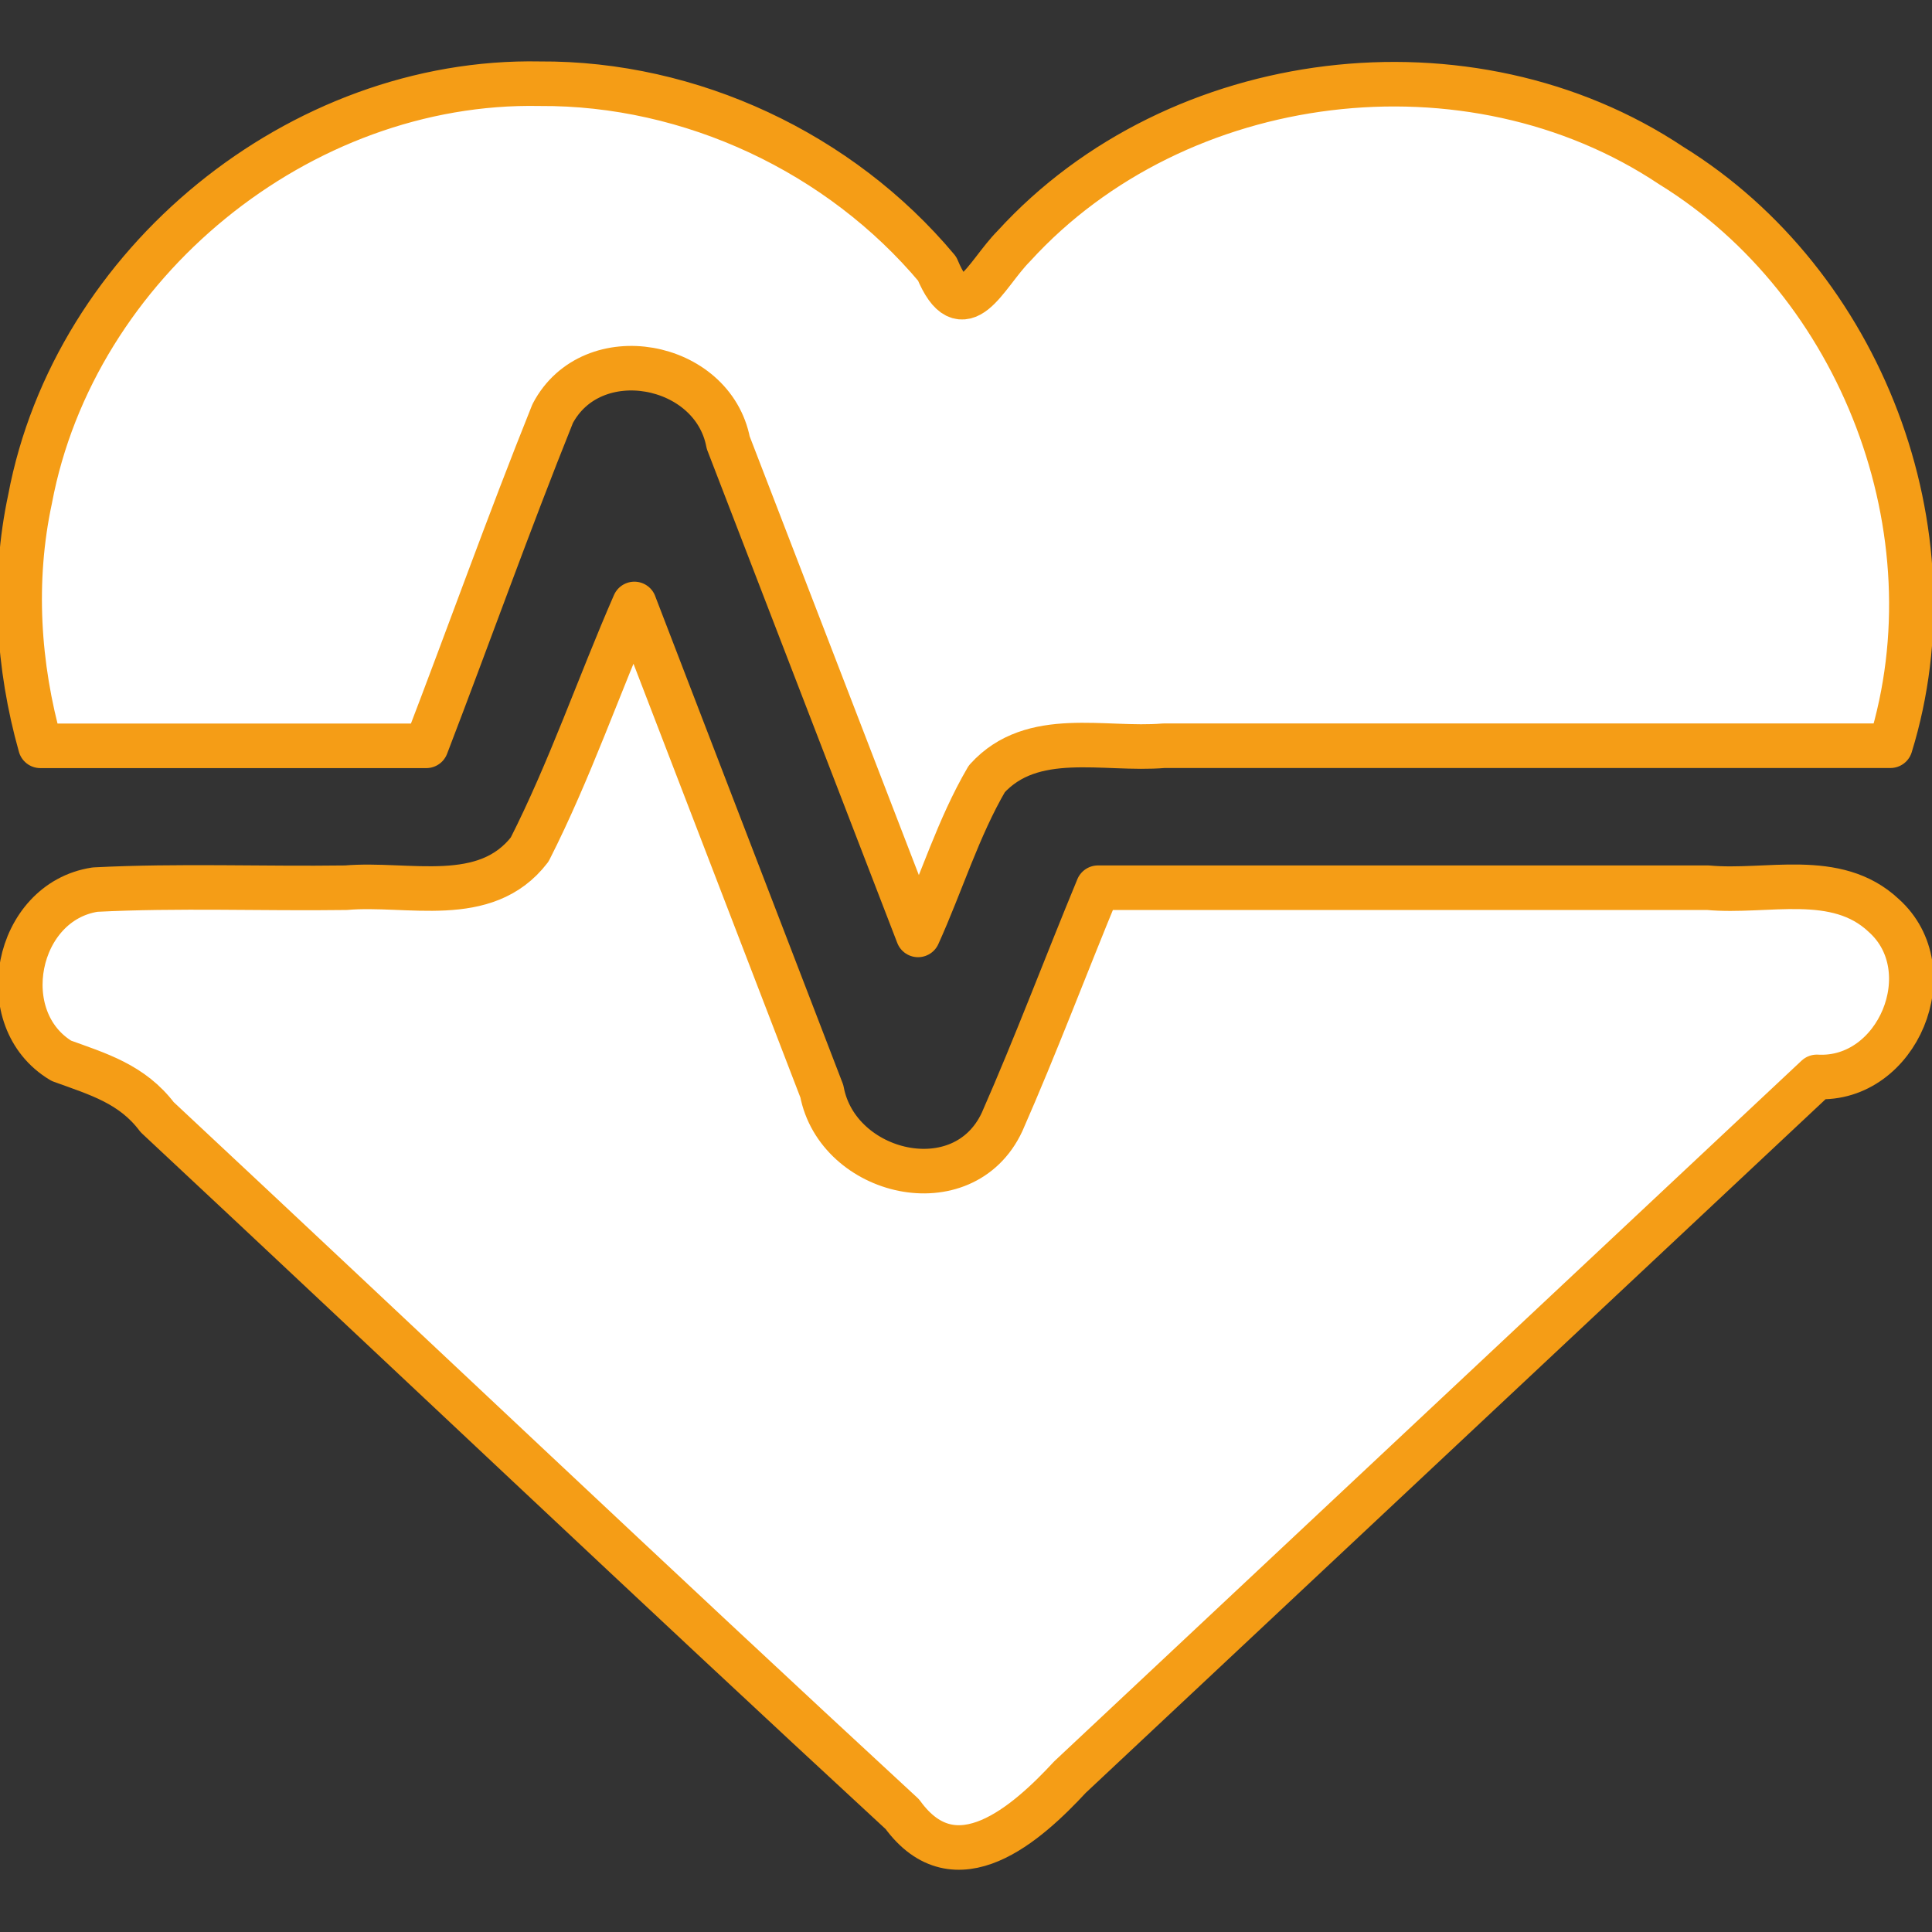
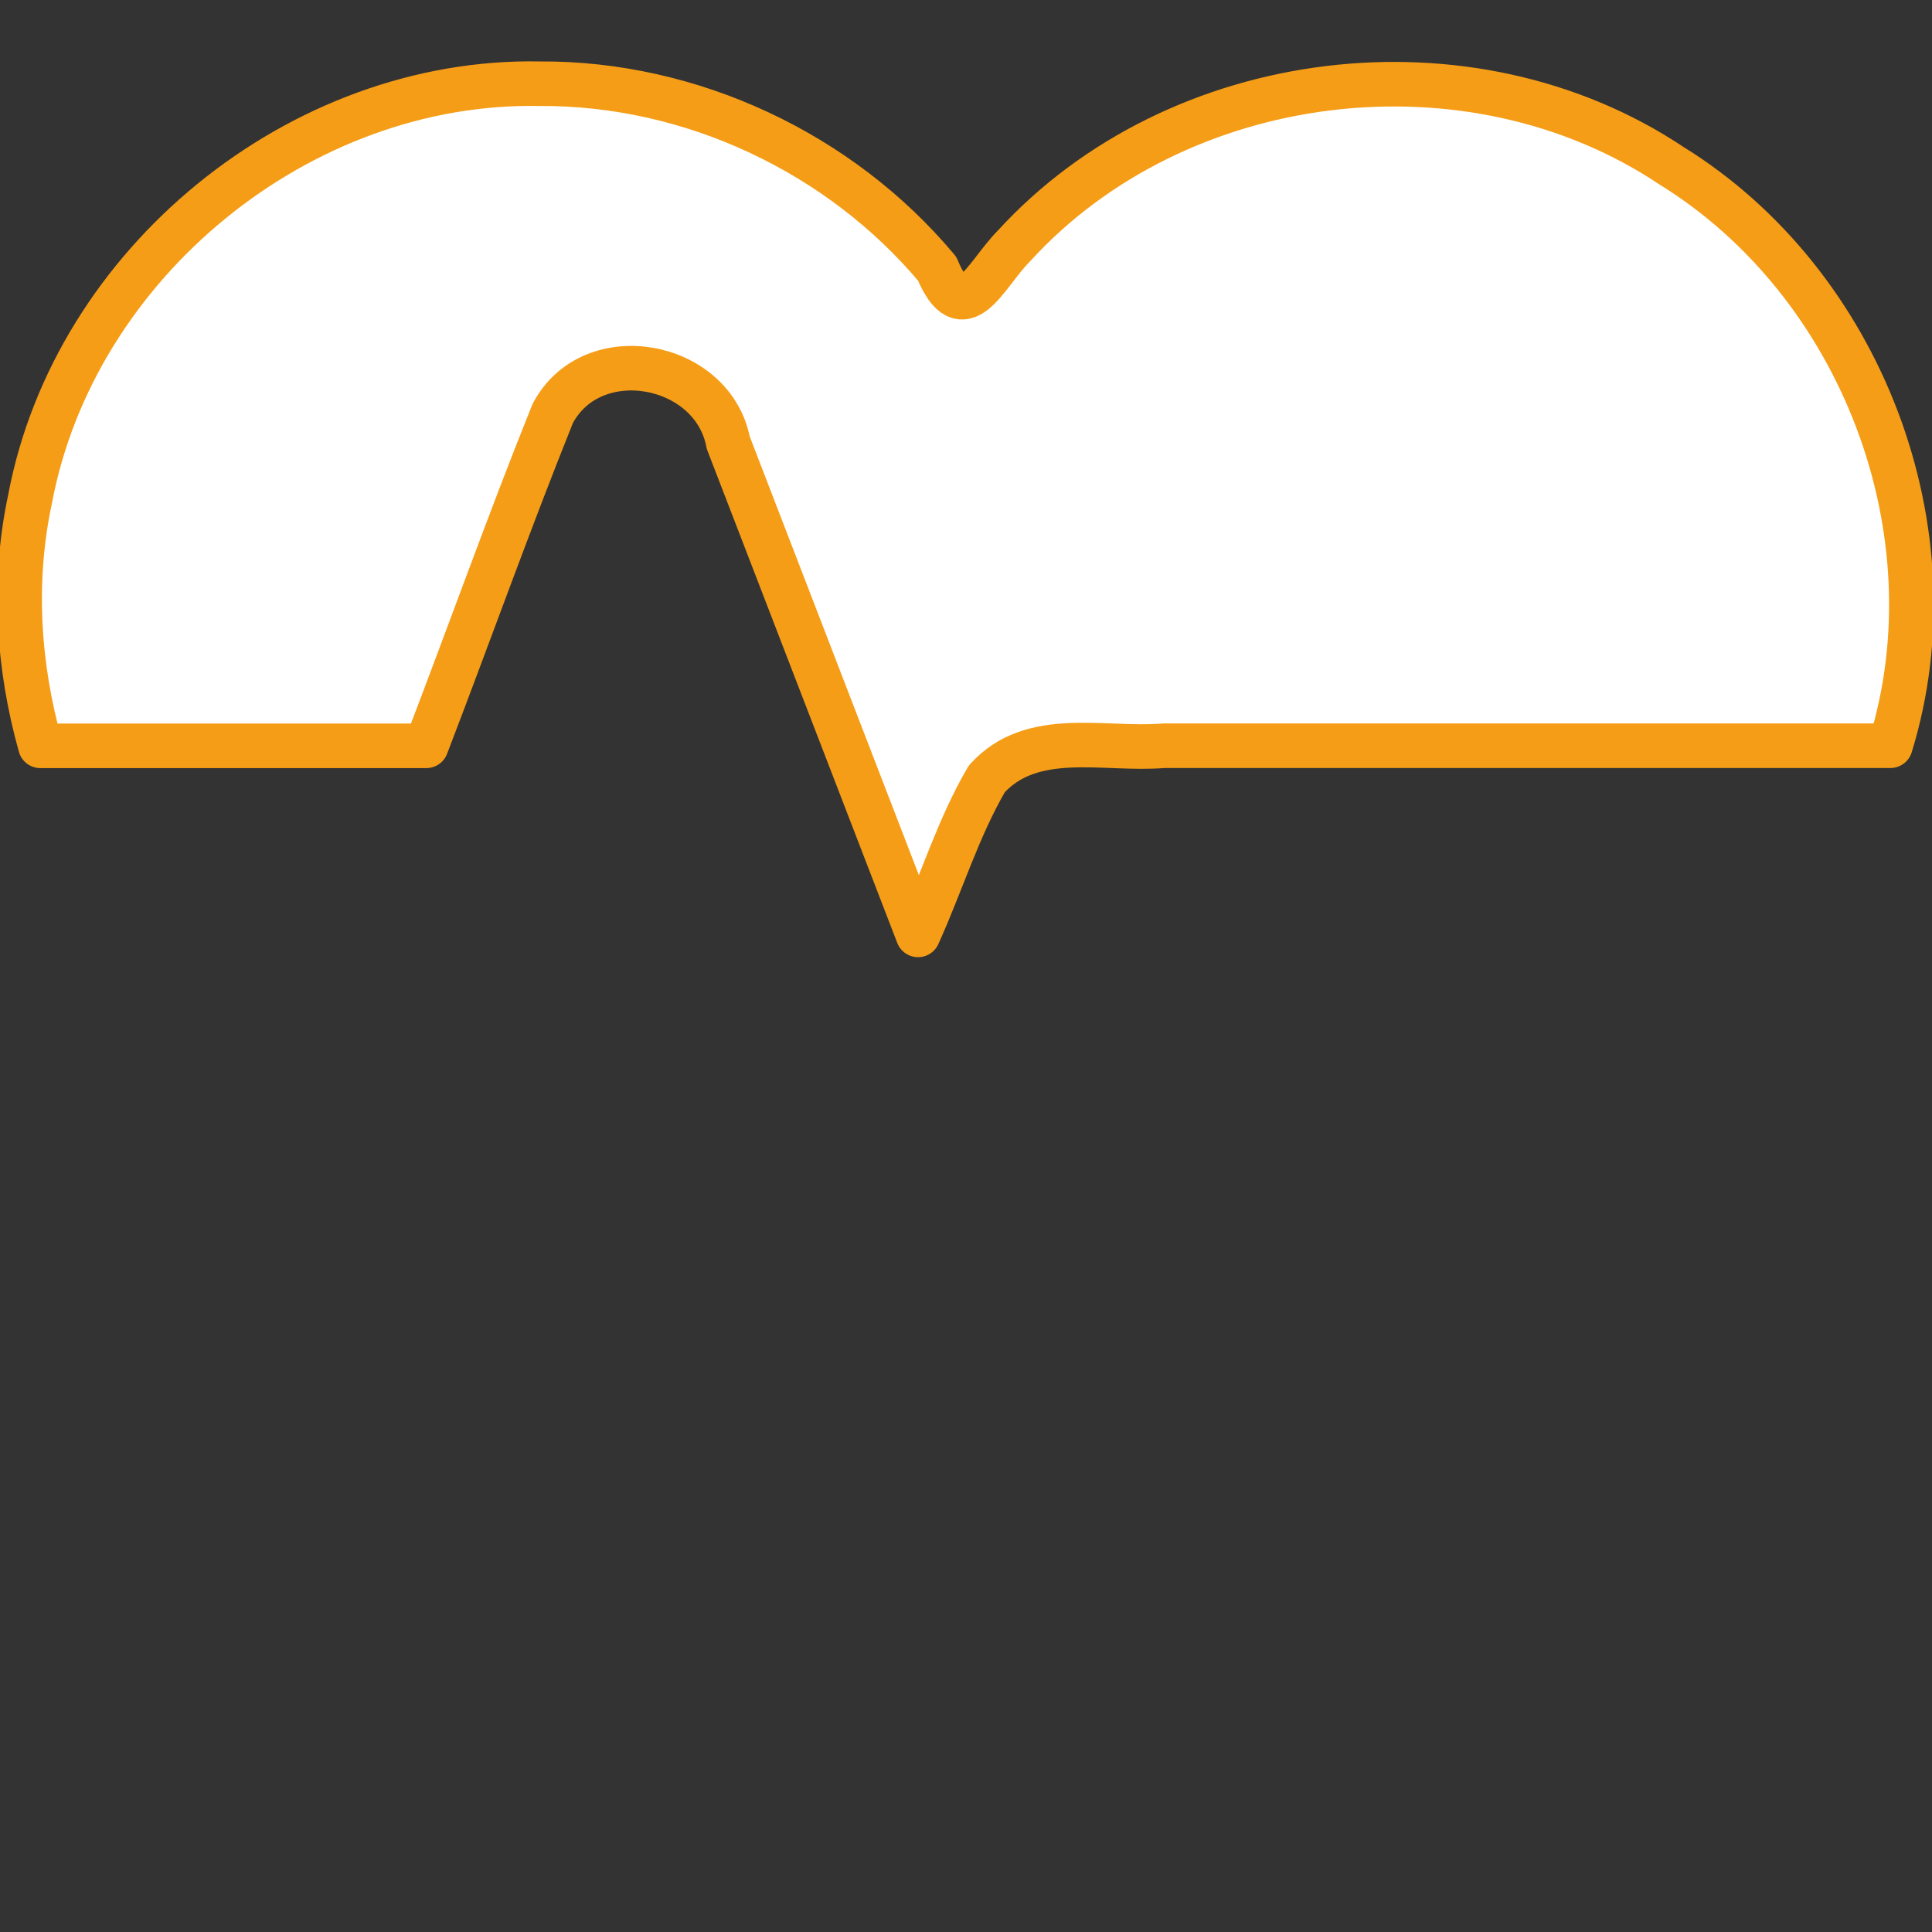
<svg xmlns="http://www.w3.org/2000/svg" version="1.1" viewBox="0 0 24 24">
  <rect x="0" y="0" width="24" height="24" fill="#333333" stroke="none" />
  <g transform="matrix(1.175 0 0 1.175 -2.107 -3.66)" fill="#fff" stroke="#f59d16" stroke-linecap="round" stroke-linejoin="round" stroke-width=".471">
-     <path d="m8.5 9.5c-0.376 0.862-0.682 1.759-1.107 2.596-0.468 0.609-1.285 0.347-1.943 0.404-0.883 0.012-1.77-0.025-2.651 0.02-0.844 0.128-1.09 1.372-0.357 1.81 0.389 0.141 0.748 0.245 1.013 0.596 2.628 2.454 5.236 4.93 7.878 7.369 0.562 0.775 1.317 0.099 1.773-0.393 2.632-2.467 5.263-4.934 7.895-7.402 0.856 0.048 1.347-1.135 0.707-1.707-0.503-0.473-1.236-0.235-1.857-0.293h-6.45c-0.341 0.824-0.655 1.661-1.014 2.477-0.41 0.878-1.739 0.557-1.905-0.325-0.661-1.717-1.321-3.434-1.982-5.151z" />
    <path d="m7.5 4c-2.539-0.05-4.92 1.897-5.389 4.391-0.185 0.863-0.129 1.763 0.109 2.609h4.08c0.449-1.169 0.869-2.35 1.336-3.512 0.414-0.788 1.693-0.551 1.856 0.306 0.669 1.735 1.338 3.47 2.007 5.205 0.248-0.547 0.424-1.132 0.727-1.65 0.481-0.531 1.24-0.297 1.87-0.35h7.683c0.699-2.264-0.304-4.89-2.316-6.133-2.131-1.422-5.222-1.044-6.95 0.849-0.305 0.307-0.535 0.906-0.812 0.241-1.026-1.226-2.602-1.966-4.202-1.956z" />
  </g>
</svg>